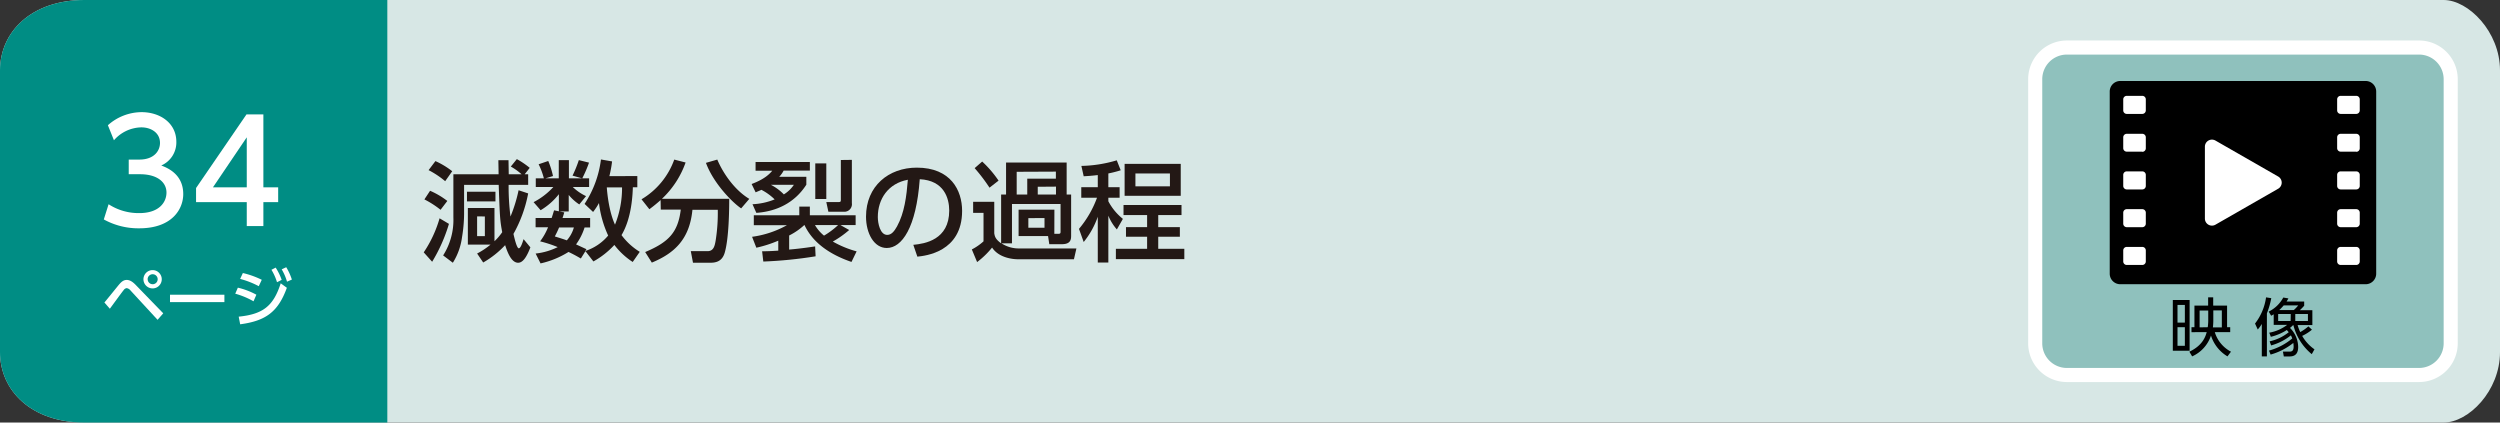
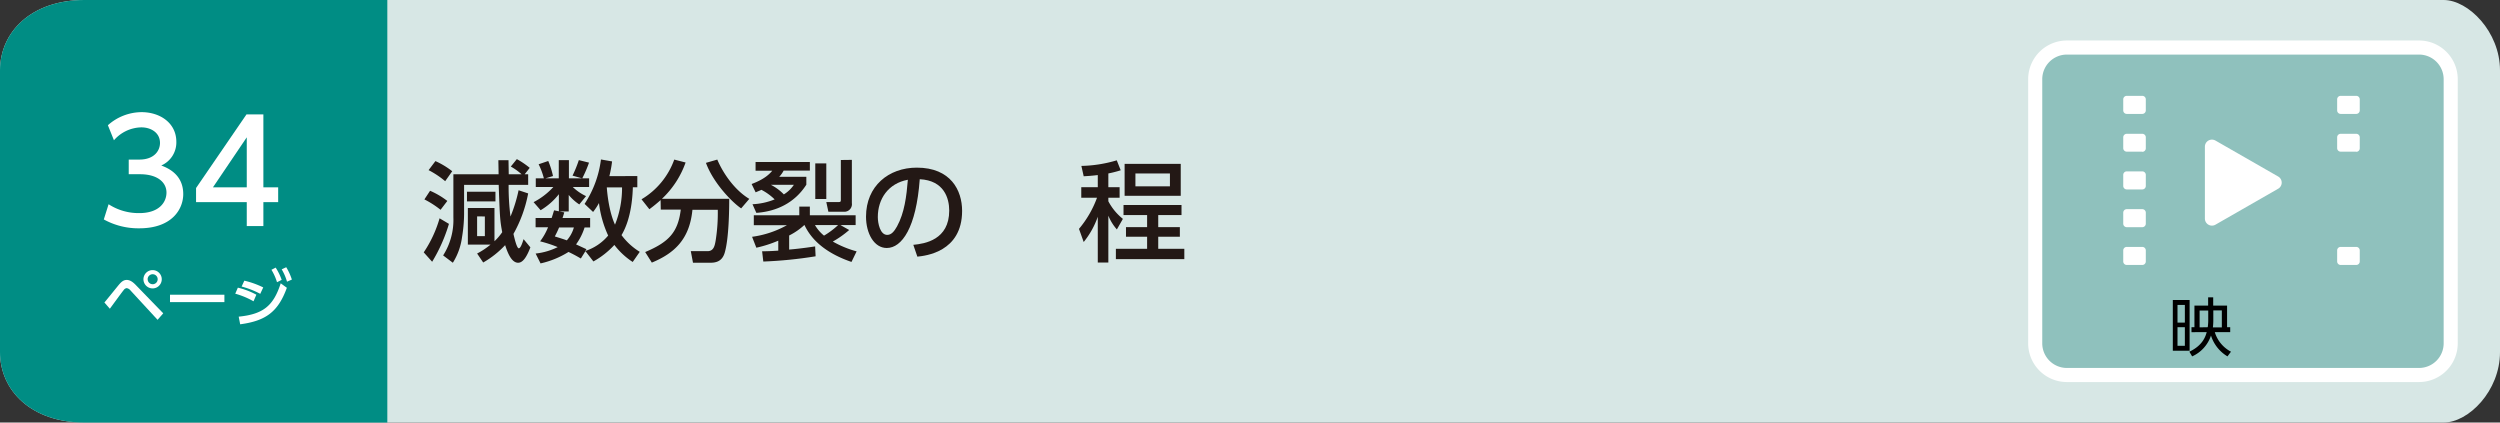
<svg xmlns="http://www.w3.org/2000/svg" viewBox="0 0 710 120">
  <rect x="0" y="0" width="710" height="120" fill="#333333" stroke="none" />
  <defs>
    <style>.cls-1{fill:#d7e7e5;}.cls-2{fill:#8fc1bd;stroke:#fff;stroke-miterlimit:10;stroke-width:4px;}.cls-3{fill:#fff;}.cls-4{fill:#008d84;}.cls-5{fill:#231815;}</style>
  </defs>
  <g id="レイヤー_2" data-name="レイヤー 2">
    <g id="レイヤー_1-2" data-name="レイヤー 1">
      <path class="cls-1" d="M694,120H24c-15,0-24-9-24-20V20C0,9,9,0,24,0H694c7,0,16,9,16,20v80C710,111.05,701.05,120,694,120Z" />
      <path class="cls-2" d="M687,106.5H587a9,9,0,0,1-9-9v-75a9,9,0,0,1,9-9H687a9,9,0,0,1,9,9v75a9,9,0,0,1-9,9" />
      <path d="M621.85,99.61h-4.77V85.2h4.77Zm-1.35-13h-2.09v5h2.09Zm0,6.32h-2.09V98.2h2.09Zm1.88,1.41V92.93h.84V86.79h3.89V84.45h1.44v2.34h3.94v6.14h.89v1.39H629a9.29,9.29,0,0,0,4.6,5.56l-1,1.33a10.58,10.58,0,0,1-4.68-5.92,9.88,9.88,0,0,1-5.35,5.92l-.79-1.33c3.89-1.82,4.61-4.45,4.93-5.56ZM627,92.93a15.13,15.13,0,0,0,.14-1.73v-3h-2.45v4.77Zm1.58-4.77v3a18.13,18.13,0,0,1-.12,1.82H631V88.16Z" />
-       <path d="M643.8,101.21h-1.45V92a9.71,9.71,0,0,1-1.15,1.58l-.77-1.69a15.64,15.64,0,0,0,3.13-7.44l1.48.23A23.24,23.24,0,0,1,643.8,89Zm.77-4.27A13.05,13.05,0,0,0,650,94.35c-.27-.34-.44-.5-.54-.63a14.8,14.8,0,0,1-4.54,1.93l-.45-1.17a11.65,11.65,0,0,0,5.09-2.22h-3.83v-3c-.2.13-.33.2-.72.41l-.7-1.17a9.47,9.47,0,0,0,4.14-4l1.46.25c-.22.41-.33.58-.52.88h5v1.19a16.21,16.21,0,0,1-1.24,1.28h3.56v4.21h-4.19a12.42,12.42,0,0,0,.75,2,14.06,14.06,0,0,0,2.32-1.62l1,.94a12.5,12.5,0,0,1-2.77,1.76,11.56,11.56,0,0,0,3.49,3.82l-.77,1.37a15.53,15.53,0,0,1-5.22-8.25h-.08a10.78,10.78,0,0,1-.88.8,7.78,7.78,0,0,1,2.32,5.4c0,1.51-.54,2.7-2.41,2.7H648.6l-.25-1.37,1.8,0c.61,0,1.24-.07,1.24-1.46a6.61,6.61,0,0,0-.09-1,18.34,18.34,0,0,1-6.44,3.3l-.47-1.13A17.4,17.4,0,0,0,651,96.12a4.1,4.1,0,0,0-.4-.87A15.55,15.55,0,0,1,645,98.1Zm6-7.77H647v2h3.54Zm-2-2.43a16,16,0,0,1-1.26,1.31h4.14a10.19,10.19,0,0,0,1.24-1.31Zm6.88,2.43h-3.59v2h3.59Z" />
-       <path d="M671.84,80.72H602.16a3,3,0,0,1-3-3V26a3,3,0,0,1,3-3h69.68a3,3,0,0,1,3,3V77.72a3,3,0,0,1-3,3" />
      <path class="cls-3" d="M647,50.13,629.19,39.92a2,2,0,0,0-3,1.73V62.07a2,2,0,0,0,3,1.74L647,53.6a2,2,0,0,0,0-3.47" />
      <path class="cls-3" d="M608.37,32.35H604a1,1,0,0,1-1-1V28.22a1,1,0,0,1,1-1h4.41a1,1,0,0,1,1,1v3.13a1,1,0,0,1-1,1" />
      <path class="cls-3" d="M608.37,43.07H604a1,1,0,0,1-1-1V39a1,1,0,0,1,1-1h4.41a1,1,0,0,1,1,1v3.12a1,1,0,0,1-1,1" />
      <path class="cls-3" d="M608.37,53.8H604a1,1,0,0,1-1-1V49.67a1,1,0,0,1,1-1h4.41a1,1,0,0,1,1,1V52.8a1,1,0,0,1-1,1" />
      <path class="cls-3" d="M608.37,64.52H604a1,1,0,0,1-1-1V60.4a1,1,0,0,1,1-1h4.41a1,1,0,0,1,1,1v3.12a1,1,0,0,1-1,1" />
      <path class="cls-3" d="M608.37,75.25H604a1,1,0,0,1-1-1V71.12a1,1,0,0,1,1-1h4.41a1,1,0,0,1,1,1v3.13a1,1,0,0,1-1,1" />
      <path class="cls-3" d="M669.17,32.35h-4.42a1,1,0,0,1-1-1V28.22a1,1,0,0,1,1-1h4.42a1,1,0,0,1,1,1v3.13a1,1,0,0,1-1,1" />
      <path class="cls-3" d="M669.17,43.07h-4.42a1,1,0,0,1-1-1V39a1,1,0,0,1,1-1h4.42a1,1,0,0,1,1,1v3.12a1,1,0,0,1-1,1" />
-       <path class="cls-3" d="M669.17,53.8h-4.42a1,1,0,0,1-1-1V49.67a1,1,0,0,1,1-1h4.42a1,1,0,0,1,1,1V52.8a1,1,0,0,1-1,1" />
-       <path class="cls-3" d="M669.17,64.52h-4.42a1,1,0,0,1-1-1V60.4a1,1,0,0,1,1-1h4.42a1,1,0,0,1,1,1v3.12a1,1,0,0,1-1,1" />
      <path class="cls-3" d="M669.17,75.25h-4.42a1,1,0,0,1-1-1V71.12a1,1,0,0,1,1-1h4.42a1,1,0,0,1,1,1v3.13a1,1,0,0,1-1,1" />
      <path class="cls-4" d="M110,120H24c-15,0-24-9-24-20V20C0,9,9,0,24,0h86Z" />
      <path class="cls-3" d="M29.65,85.91c.68-.79,3.58-4.41,4.19-5.13.85-1,1.46-1.28,2.16-1.28s1.52.34,2.6,1.48l7.76,8-1.61,1.85-7.68-8.33a1.7,1.7,0,0,0-1.1-.67,1.24,1.24,0,0,0-.85.56c-.66.81-3.37,4.55-3.92,5.29ZM45.94,79.3a2.6,2.6,0,1,1-2.59-2.59A2.6,2.6,0,0,1,45.94,79.3Zm-4,0a1.42,1.42,0,1,0,1.42-1.42A1.43,1.43,0,0,0,41.93,79.3Z" />
      <path class="cls-3" d="M63.73,83.7v2.1H48.28V83.7Z" />
-       <path class="cls-3" d="M72,85.57a22.73,22.73,0,0,0-5.19-2.16l.74-1.71a20.59,20.59,0,0,1,5.26,2Zm-4.21,4.36c6.88-.69,9.86-3,11.93-9.47l1.75,1.27C79,88.54,75.5,91.13,68.21,92.1Zm5.7-8.65a24.51,24.51,0,0,0-5.29-2.07l.77-1.67a24.61,24.61,0,0,1,5.37,1.92ZM78.29,76A16.27,16.27,0,0,1,80,79.48l-1.33.67a15.25,15.25,0,0,0-1.58-3.53Zm3-.11a16,16,0,0,1,1.6,3.51L81.51,80A14.64,14.64,0,0,0,80,76.49Z" />
+       <path class="cls-3" d="M72,85.57a22.73,22.73,0,0,0-5.19-2.16l.74-1.71a20.59,20.59,0,0,1,5.26,2Zm-4.21,4.36c6.88-.69,9.86-3,11.93-9.47l1.75,1.27C79,88.54,75.5,91.13,68.21,92.1m5.7-8.65a24.51,24.51,0,0,0-5.29-2.07l.77-1.67a24.61,24.61,0,0,1,5.37,1.92ZM78.29,76A16.27,16.27,0,0,1,80,79.48l-1.33.67a15.25,15.25,0,0,0-1.58-3.53Zm3-.11a16,16,0,0,1,1.6,3.51L81.51,80A14.64,14.64,0,0,0,80,76.49Z" />
      <path class="cls-3" d="M30.84,58a15.62,15.62,0,0,0,8.72,2.52c5.68,0,7.72-3.12,7.72-5.84s-2.32-5.2-7.56-5.2H36.56V45.32h3c4.32,0,5.88-2.6,5.88-4.72,0-3-2.68-4.43-5.28-4.43a10.56,10.56,0,0,0-7.8,3.67l-1.72-4.27a14.45,14.45,0,0,1,9.56-3.72c5.24,0,9.88,3.07,9.88,8.43A7.14,7.14,0,0,1,45.8,47c1.64.64,6.24,2.4,6.24,8.12,0,4.28-3.2,9.72-12.48,9.72a20.3,20.3,0,0,1-10.08-2.52Z" />
      <path class="cls-3" d="M70.08,64.2V57.4H55.68v-4L70,32.49H74.8V53.2H79v4.2H74.8v6.8Zm-9.6-11h9.6V39Z" />
      <path class="cls-5" d="M127.5,63.58a46,46,0,0,1-4.77,10.76l-2.39-2.67a34.23,34.23,0,0,0,4.5-9.67Zm-5.36-9.4a22.46,22.46,0,0,1,4.9,2.89l-1.92,2.51a27,27,0,0,0-4.59-2.95Zm1.52-8.43a22.74,22.74,0,0,1,4.77,2.88l-2,2.83a24.77,24.77,0,0,0-4.71-3.14Zm16.77,22.76a15.73,15.73,0,0,0,2.2-2.57c-.65-3.45-.68-4.47-1-13.43h-9.83v8.4a41.62,41.62,0,0,1-.59,6.48,18,18,0,0,1-2.6,7.23l-2.76-2.08a18.75,18.75,0,0,0,2.91-10.79V49.5h12.84c0-.77-.06-3.41-.06-4h2.88c0,.56.06,3.38.06,4h3.66a17,17,0,0,0-3.07-2.2l1.71-2.11a22.78,22.78,0,0,1,3.66,2.48L149,49.5h1v3h-5.55a66.05,66.05,0,0,0,.53,9,42.65,42.65,0,0,0,2.3-7.47l2.72.9a37.66,37.66,0,0,1-4.18,11.5c.25,1.06.93,4.09,1.52,4.09s1.18-2.07,1.36-2.6l1.93,2.33c-1.09,2.85-2.18,4.37-3.48,4.37-2,0-3.1-3.2-3.69-5a26.53,26.53,0,0,1-6.23,4.93L135.5,72a21,21,0,0,0,3.82-2.54h-6.45V59.08h7.56Zm-7.81-14.05h8.09v2.73h-8.09Zm2.88,7v5.61h2.2V61.47Z" />
      <path class="cls-5" d="M181,50v3.19h-1.27c-.06,1.8-.28,8.72-3.22,13.58a18.36,18.36,0,0,0,5.18,4.75l-2,2.88a20.62,20.62,0,0,1-5.21-4.84,23.78,23.78,0,0,1-5.95,4.69l-2.27-2.92-1.3,2.08c-.84-.47-1.7-1-3.5-1.86a25.41,25.41,0,0,1-7.94,3.26l-1.4-2.8a18.91,18.91,0,0,0,6.27-1.83,35,35,0,0,0-5-1.64,17.18,17.18,0,0,0,2.26-4h-3.54V61.91h4.56c.34-1,.5-1.59.69-2.18l1.36.28V55.15a18.82,18.82,0,0,1-5.18,4.55l-2-2.29a20.06,20.06,0,0,0,5.62-4.31h-5V50.65h2.3a20.31,20.31,0,0,0-1.49-4l2.73-.93A22.82,22.82,0,0,1,157.05,50l-2.14.65h3.78V45.47h2.88v5.18h3.75l-2.72-.77a34.85,34.85,0,0,0,1.79-4.41l2.89.72a34.44,34.44,0,0,1-1.92,4.46h1.95V53.1h-4.65a13.79,13.79,0,0,0,3.78,2.6l-1.92,2.36a13.11,13.11,0,0,1-3-2.7v4.69h-2.69l1.42.27c-.22.78-.31,1.06-.49,1.59h7.84V64.6h-1.58a16.69,16.69,0,0,1-2.42,4.81l2.95,1.36-.31.5a14.14,14.14,0,0,0,6.48-4.37,30.66,30.66,0,0,1-2.61-9.24,19.19,19.19,0,0,1-1.67,2.54l-2.42-2.29a29.56,29.56,0,0,0,4.65-12.62l3.16.55a33.54,33.54,0,0,1-.77,4.19ZM158.78,64.6c-.49,1.18-.87,1.89-1.21,2.55,1.77.55,2.55.8,3.41,1.11a9.26,9.26,0,0,0,2-3.66Zm13.55-11.38c.09,1.28.56,6.76,2.33,10.58a27.84,27.84,0,0,0,2-10.58Z" />
      <path class="cls-5" d="M187.61,56.82a40.57,40.57,0,0,1-3.19,2.6l-2.23-2.82a21.56,21.56,0,0,0,9.3-11.28l3.22.83A26,26,0,0,1,188,56.45h19.1c0,3.13-.09,11.19-1.27,15.28-.8,2.79-2.91,2.89-4.28,2.89h-4.74l-.62-3.29h4.74c1.77,0,2.05-1.55,2.3-2.91a50,50,0,0,0,.62-8.84h-7.2c-.8,8.37-5.11,12.34-11.53,15l-1.89-3c6.73-2.82,9.33-5.64,10.11-12.06h-5.68Zm22.88,2.36c-2.54-1.71-7.9-7.17-10-12.93l3.22-.93c1.62,3.87,4.93,8.68,9.09,11.16Z" />
      <path class="cls-5" d="M213.46,52.26c3.88-1.46,5.21-3,5.87-3.78h-4.75V46H230v2.45h-7.44a8,8,0,0,1-1.27,1.77H229v2.23c-3.41,5.33-8.71,7.63-14.2,8L213.71,58A19,19,0,0,0,220,56.63a15.34,15.34,0,0,0-3.76-2.72c-.55.27-1,.43-1.64.71Zm18.17,20.53a121.79,121.79,0,0,1-14.85,1.49l-.34-2.92c.75,0,2,0,4.59-.18V68.35a34.47,34.47,0,0,1-6.23,2l-1.21-3.1a27.94,27.94,0,0,0,9.89-3.29h-9.4V61.13H227V58.68H230v2.45H243v2.79h-4.31l2.48,1.4a27.73,27.73,0,0,1-4.65,3.28,28.86,28.86,0,0,0,6.76,2.79l-1.46,3c-5.61-1.92-10.88-5.15-13.36-10.51a18.61,18.61,0,0,1-4.34,3v4c1.39-.13,3.47-.31,7.38-.9ZM218.92,52.48a14,14,0,0,1,3.69,2.73,9.11,9.11,0,0,0,2.85-2.73Zm12.53,11.44a10.93,10.93,0,0,0,2.57,3,22.47,22.47,0,0,0,4-3Zm3.22-17.52V56.51h-3.13V46.4Zm7.26-1V57.69a2.15,2.15,0,0,1-2.2,2.45h-4.47l-.59-2.76h3.51c.49,0,.62-.09.62-.65V45.44Z" />
      <path class="cls-5" d="M259.38,69.53c3.29-.31,10.2-1.42,10.2-9.73,0-3.44-1.43-8.56-8.37-8.9-1,13.8-5.09,19.53-9.37,19.53-3.59,0-5.89-4.12-5.89-8.9,0-8.71,6.45-13.92,14.42-13.92,9.64,0,12.87,6.45,12.87,12.28,0,11.72-10.51,12.77-12.71,13Zm-10.08-7.9c0,1.79.65,5.08,2.67,5.08,1.18,0,2-1,2.79-2.42,2.11-3.84,2.7-8.59,3.07-13.24C252.25,52.08,249.3,56.51,249.3,61.63Z" />
-       <path class="cls-5" d="M299.43,66.4h1.06c.55,0,.71-.06.71-.59V57.94H287.4V69.1h-3a9,9,0,0,0,4.78,1.46H305.7L305,73.63h-15.9c-1.24,0-5.37-.31-7.35-3.32a24.34,24.34,0,0,1-4.25,4.12L276,70.84a15.36,15.36,0,0,0,3.32-2.3V60.45h-2.95V57.32h6v8.93c.15.86.28,1.64,1.95,2.85V55.24h1.4V46.15h17.21v9.09h1.27v11.6c0,1,0,2.51-2.61,2.51H298l-.35-2.3h-8.37v-7.5h10.17ZM278.94,45.88a31,31,0,0,1,4.65,5.42l-2.57,2a49.06,49.06,0,0,0-4.22-5.55Zm9.8,2.91v6.45h3v-4.5h8.13v-2Zm3.31,13.15v2.73h4.59V61.94Zm2.67-8.9v2.2h5.18V53Z" />
      <path class="cls-5" d="M311.77,49.72c-2.14.25-3,.28-4,.34l-.66-2.94a37.4,37.4,0,0,0,10.05-1.59l1.12,2.83a31.43,31.43,0,0,1-3.51.9v3.9h3.2v3h-3.2v1a15.83,15.83,0,0,0,4.13,5l-1.71,3a13.7,13.7,0,0,1-2.42-3.91V74.56h-3v-13a24,24,0,0,1-4,7.17L306.43,65a29.29,29.29,0,0,0,5.12-8.84h-4.47v-3h4.69Zm23.78,8.5v2.85h-6.61v3.44h6.14v2.73h-6.14v3.41h7.41v2.94H316.91V70.65h8.87V67.24h-6V64.51h6V61.07h-6.7V58.22Zm-.22-11.69v9.08H319.39V46.53Zm-12.87,2.73v3.65h9.8V49.26Z" />
    </g>
  </g>
</svg>